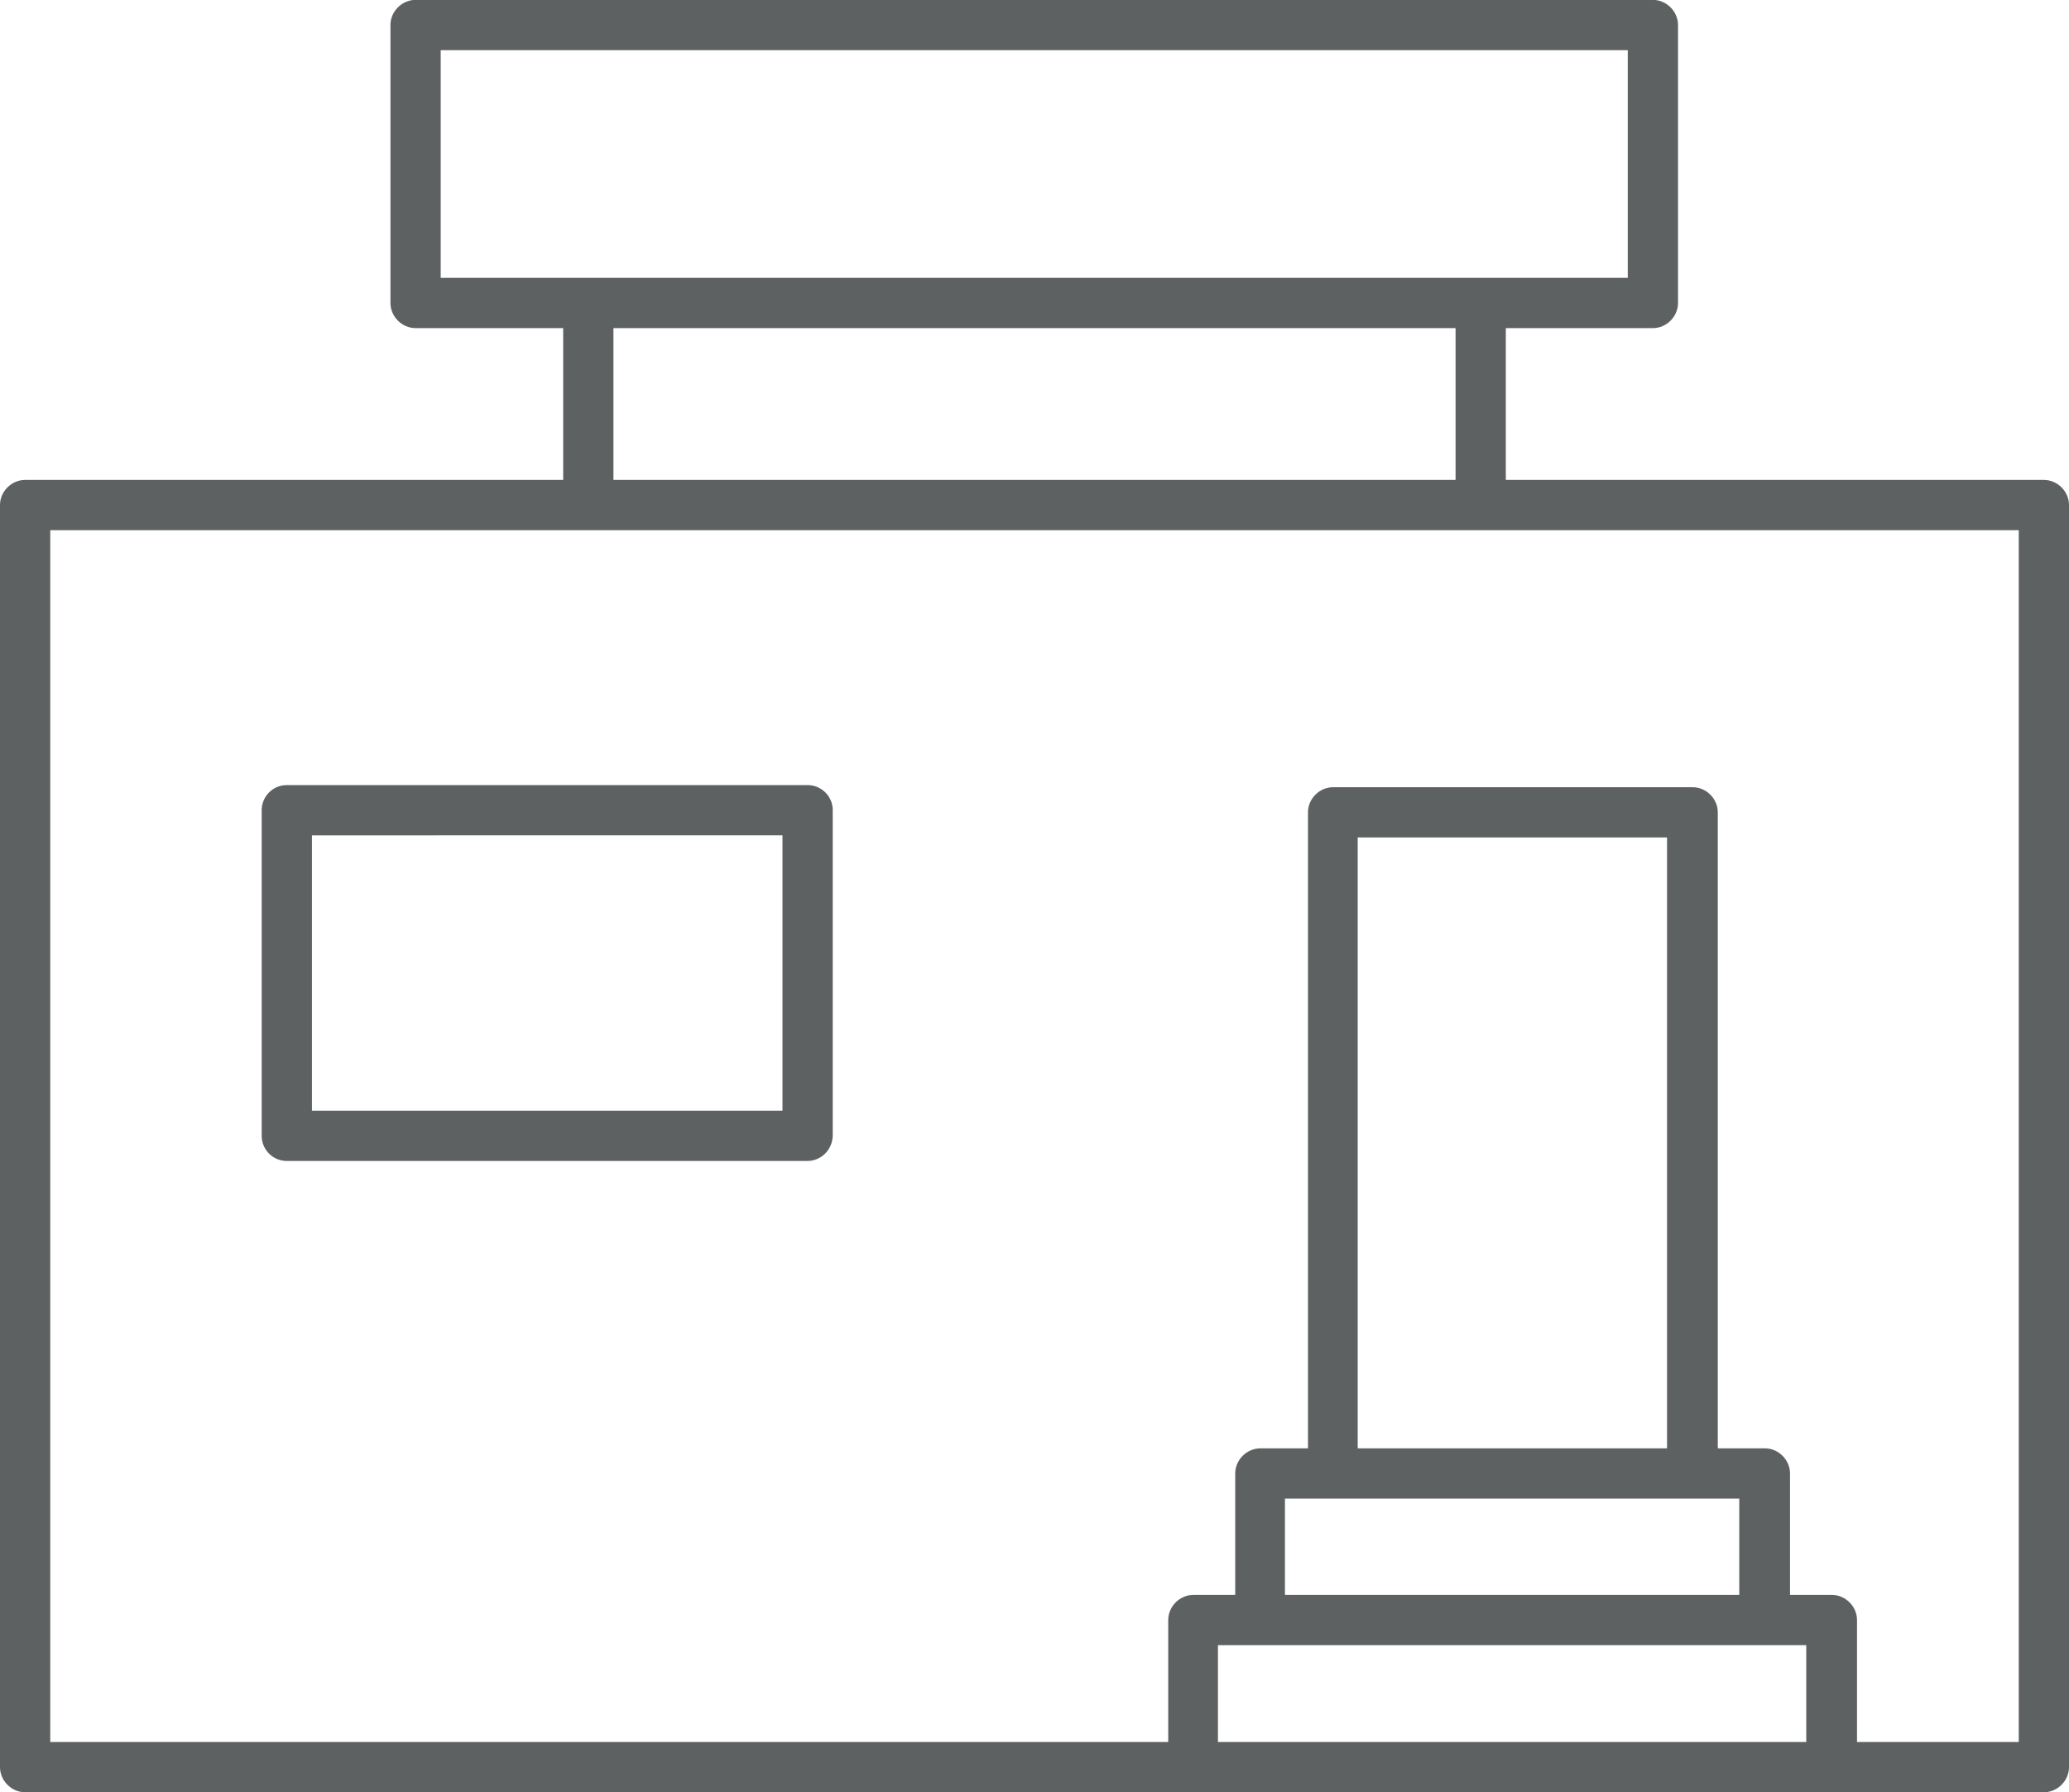
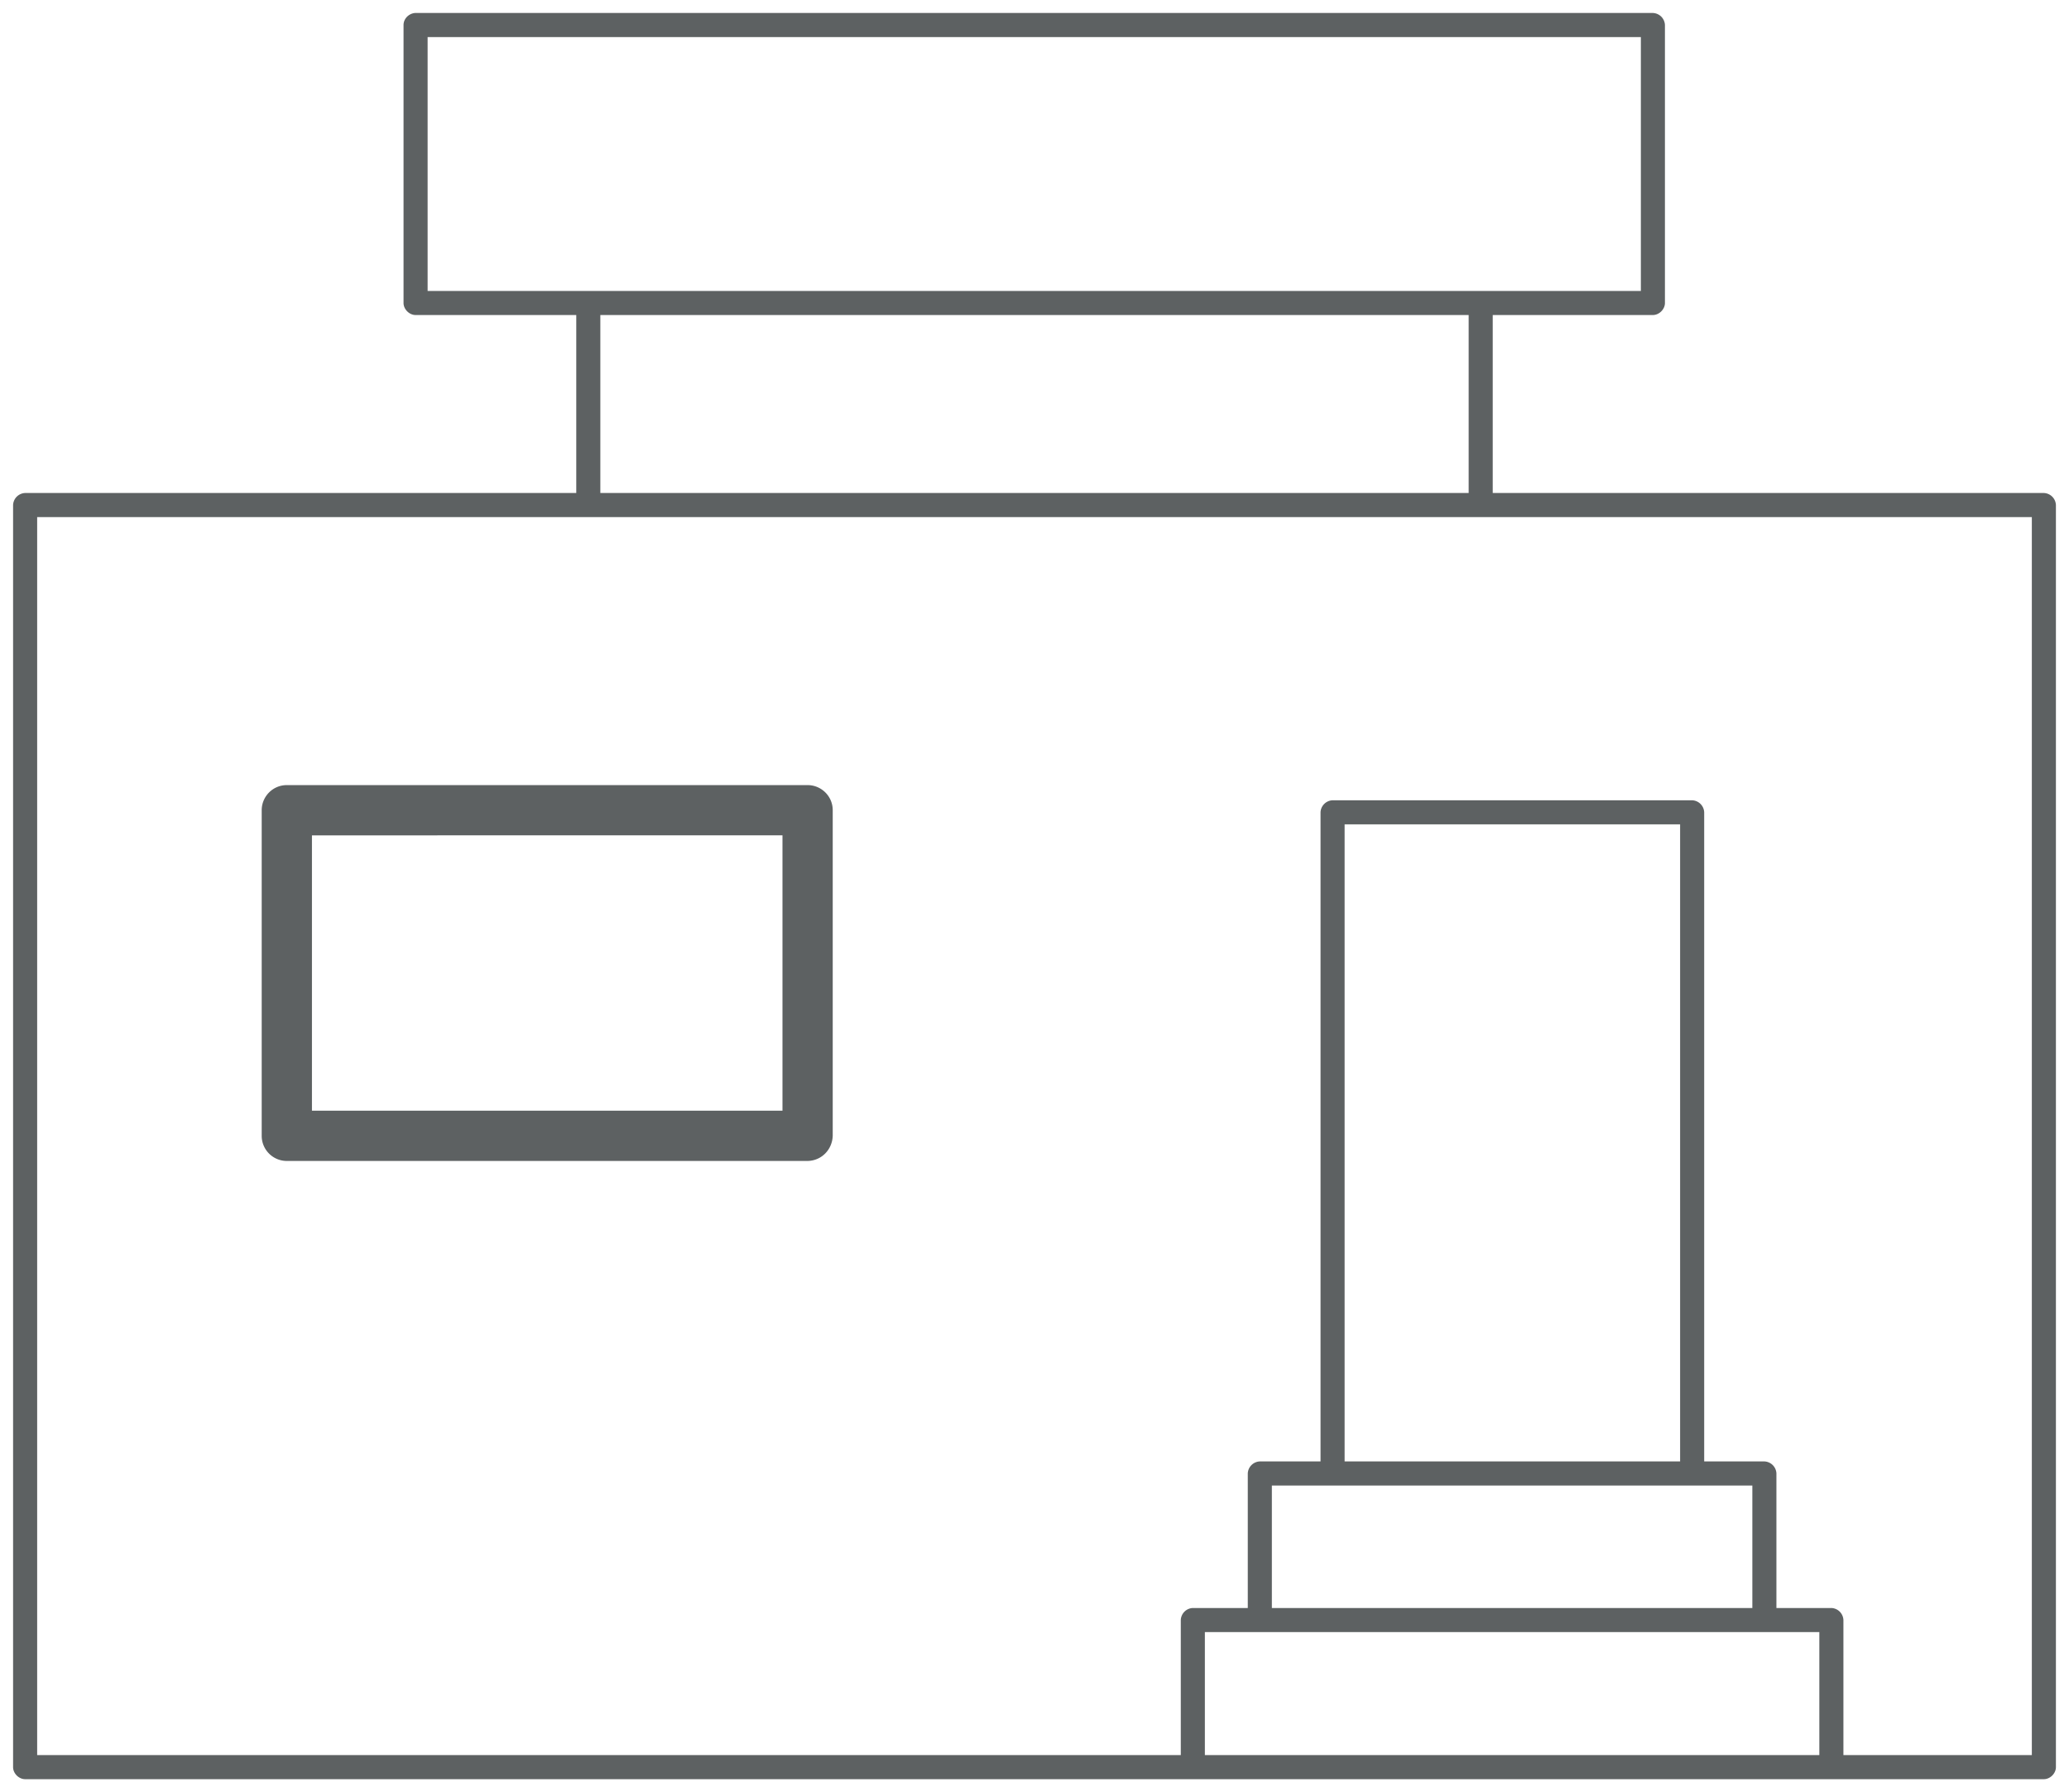
<svg xmlns="http://www.w3.org/2000/svg" viewBox="0 0 39.53 34.24">
  <style>
    .st0{fill-rule:evenodd;clip-rule:evenodd}.st0,.st1{fill:#5d6162}
  </style>
  <path class="st0" d="M7.93.248c-.12.01-.22.11-.22.23v5.31c0 .12.11.23.23.23h3.07v3.4H.48a.24.24 0 00-.23.23v24.11c0 .12.11.23.23.23h38.57c.12 0 .23-.11.23-.23V9.648a.24.24 0 00-.23-.23H28.52v-3.4h3.06c.12 0 .23-.11.23-.23V.478a.24.24 0 00-.23-.23H7.94h-.01zm.24.46h23.18v4.85H8.17V.708zm3.3 5.31h16.59v3.4H11.47v-3.4zM.71 9.878h38.11v23.65h-3.6v-2.58a.24.24 0 00-.23-.23h-1.05v-2.57a.24.24 0 00-.23-.23h-1.15v-12.4a.24.24 0 00-.23-.23h-6.87a.24.24 0 00-.23.23v12.4h-1.16a.24.24 0 00-.23.23v2.57h-1.05a.24.24 0 00-.23.23v2.58H.71V9.878zm24.98 5.87h6.41v12.17h-6.41v-12.17zm-1.39 12.63h9.18v2.34H24.3v-2.34zm-1.28 2.8h11.74v2.35H23.02v-2.35z" />
-   <path class="st1" d="M39.05 34.238H.48c-.26 0-.48-.22-.48-.48V9.648c0-.26.22-.48.48-.48h10.28v-2.9H7.94c-.26 0-.48-.22-.48-.48V.478c0-.25.2-.46.45-.48h23.67c.26 0 .48.22.48.48v5.31c0 .26-.22.48-.48.48h-2.81v2.9h10.28c.26 0 .48.22.48.48v24.11c0 .26-.22.48-.48.48zm-3.58-.96h3.1v-23.15H.96v23.15h21.36v-2.33c0-.26.22-.48.48-.48h.8v-2.32c0-.26.22-.48.48-.48h.91v-12.15c0-.26.22-.48.48-.48h6.87c.26 0 .48.22.48.48v12.15h.9c.26 0 .48.22.48.48v2.32h.8c.26 0 .48.22.48.48v2.33zm-12.2 0h11.24v-1.85H23.27v1.85zm1.28-2.81h8.68v-1.84h-8.68v1.84zm1.39-2.8h5.91v-11.67h-5.91v11.67zm-14.22-18.5h16.09v-2.9H11.72v2.9zm-3.3-3.86H31.1V.958H8.42v4.35z" />
  <g>
-     <path class="st0" d="M5.48 15.248c-.13 0-.23.1-.23.23v6.22c0 .13.1.23.23.23h9.95c.13 0 .23-.1.23-.23v-6.22c0-.13-.1-.23-.23-.23H5.48zm.23.46h9.49v5.76H5.71v-5.76z" />
+     <path class="st0" d="M5.48 15.248c-.13 0-.23.1-.23.23v6.22c0 .13.1.23.23.23h9.95c.13 0 .23-.1.23-.23v-6.22H5.48zm.23.46h9.49v5.76H5.71v-5.76z" />
    <path class="st1" d="M15.42 22.178H5.48a.48.48 0 01-.48-.48v-6.22c0-.26.21-.48.48-.48h9.95c.26 0 .48.21.48.48v6.22c-.01.27-.22.48-.49.48zm-9.46-.96h8.99v-5.26H5.96v5.26z" />
  </g>
</svg>